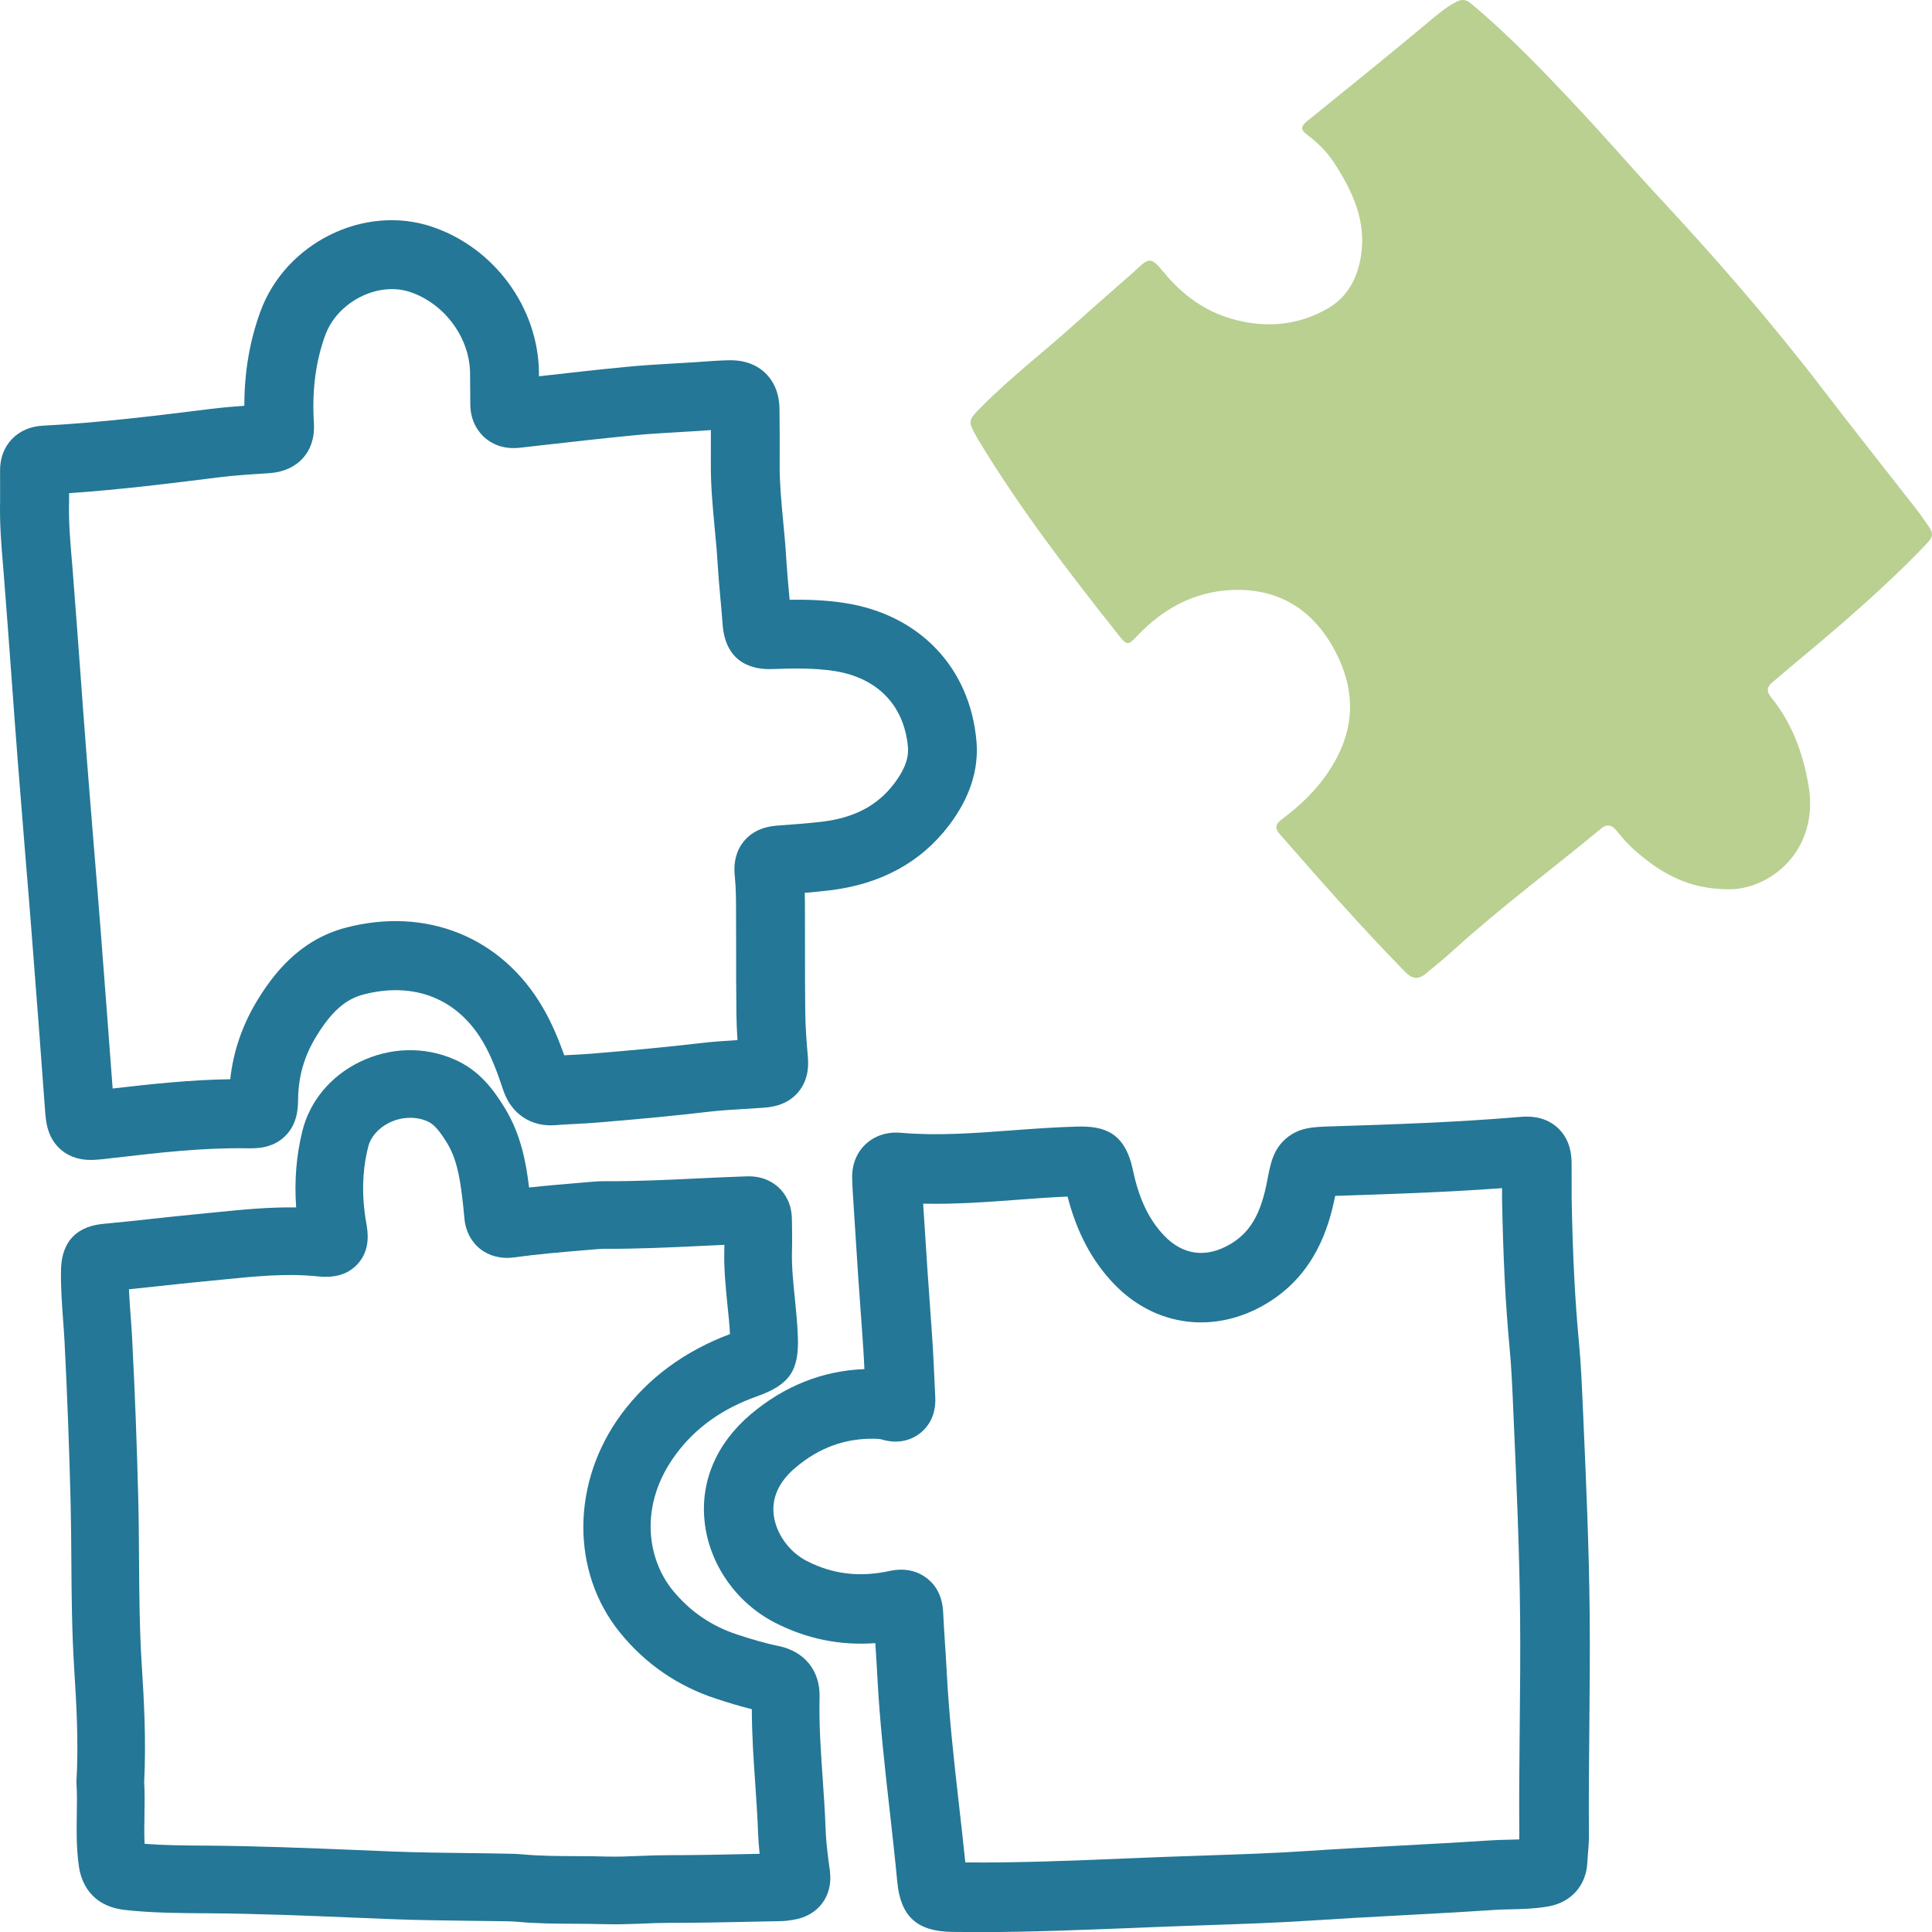
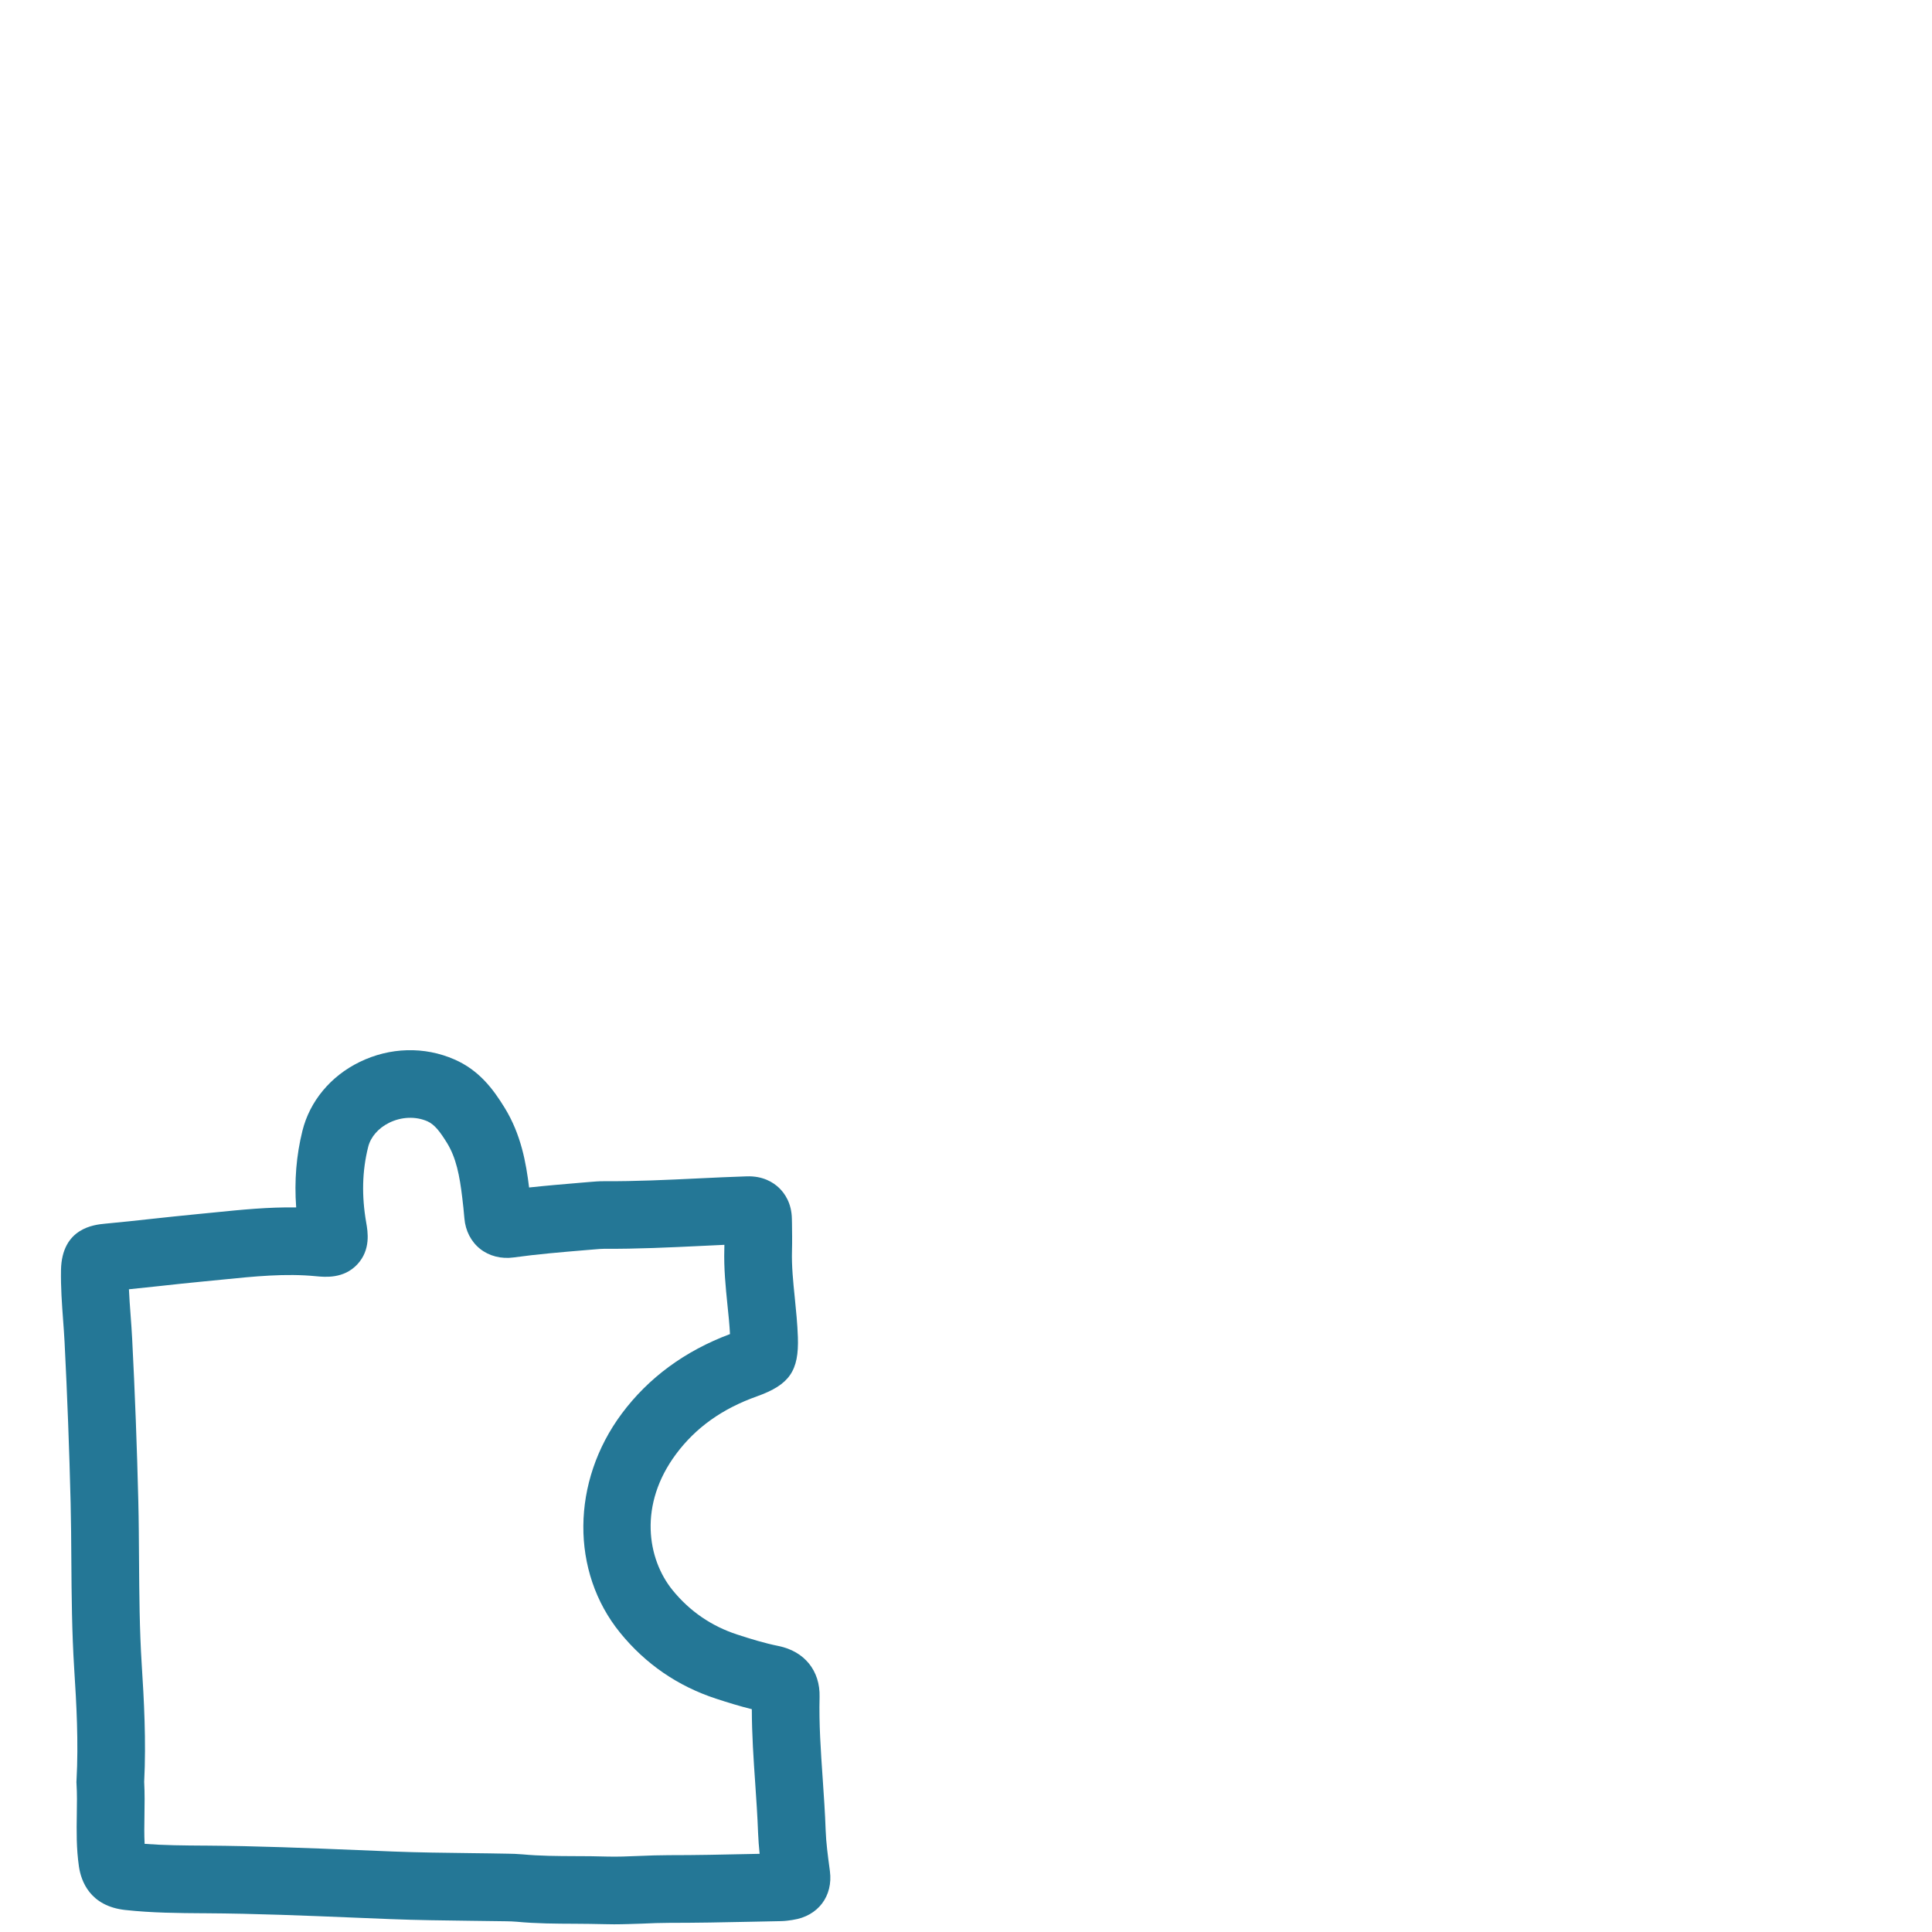
<svg xmlns="http://www.w3.org/2000/svg" fill="none" height="100%" overflow="visible" preserveAspectRatio="none" style="display: block;" viewBox="0 0 56 56" width="100%">
  <g id="Vector">
-     <path d="M2.63 33.621C2.368 33.621 2.061 33.567 1.785 33.34C1.366 32.994 1.331 32.504 1.308 32.21C1.196 30.69 1.062 28.892 0.92 27.084C0.858 26.29 0.793 25.494 0.727 24.699C0.654 23.803 0.581 22.906 0.511 22.011C0.449 21.217 0.392 20.424 0.334 19.63C0.262 18.646 0.187 17.63 0.108 16.632L0.085 16.354C0.036 15.774 -0.013 15.174 0.003 14.509V14.288C0.004 14.088 0.004 13.868 0.002 13.648C-0.008 12.915 0.5 12.377 1.239 12.339C2.878 12.255 4.53 12.049 6.125 11.851C6.446 11.811 6.766 11.785 7.082 11.762C7.083 10.783 7.236 9.885 7.547 9.033C8.272 7.044 10.544 5.915 12.509 6.568C14.317 7.169 15.597 8.904 15.621 10.786C15.621 10.826 15.622 10.866 15.622 10.907C16.452 10.813 17.306 10.716 18.152 10.634C18.624 10.588 19.096 10.561 19.553 10.534C19.746 10.524 19.94 10.512 20.133 10.5C20.216 10.495 20.299 10.488 20.382 10.482C20.617 10.466 20.858 10.448 21.109 10.443C21.277 10.439 21.785 10.43 22.185 10.815C22.583 11.201 22.592 11.707 22.594 11.874C22.602 12.408 22.601 12.939 22.599 13.481C22.596 14.012 22.648 14.548 22.701 15.116C22.734 15.465 22.769 15.827 22.79 16.193C22.809 16.517 22.838 16.838 22.869 17.177C22.875 17.246 22.881 17.315 22.888 17.384C23.414 17.377 23.939 17.394 24.483 17.478C26.65 17.812 28.114 19.346 28.303 21.479C28.377 22.309 28.108 23.135 27.503 23.929C26.684 25.005 25.511 25.639 24.017 25.811C23.785 25.839 23.553 25.86 23.326 25.879C23.332 26.08 23.332 26.278 23.332 26.473V26.554C23.333 26.846 23.333 27.138 23.333 27.43C23.333 28.063 23.333 28.716 23.341 29.356C23.347 29.786 23.38 30.221 23.413 30.589C23.43 30.791 23.471 31.264 23.134 31.66C22.796 32.058 22.326 32.092 22.125 32.108C21.941 32.122 21.758 32.133 21.573 32.144C21.22 32.165 20.886 32.185 20.558 32.223C19.614 32.334 18.582 32.434 17.312 32.538C17.098 32.556 16.886 32.567 16.682 32.578C16.479 32.588 16.287 32.598 16.098 32.613C15.394 32.67 14.816 32.284 14.588 31.601C14.408 31.06 14.24 30.617 14.01 30.22C13.275 28.948 12.006 28.44 10.528 28.828C10.013 28.964 9.607 29.323 9.173 30.03C8.823 30.599 8.65 31.192 8.641 31.844C8.638 32.099 8.632 32.574 8.261 32.934C7.888 33.296 7.424 33.288 7.147 33.284C5.876 33.264 4.625 33.408 3.298 33.563L2.988 33.598C2.888 33.607 2.764 33.621 2.63 33.621ZM2.003 14.295L2.002 14.547C1.987 15.108 2.031 15.633 2.078 16.189L2.102 16.473C2.181 17.477 2.256 18.498 2.329 19.484C2.387 20.275 2.444 21.065 2.506 21.856C2.575 22.749 2.649 23.643 2.721 24.536C2.787 25.333 2.852 26.131 2.914 26.928C3.04 28.541 3.16 30.145 3.265 31.551C4.375 31.423 5.515 31.298 6.674 31.282C6.762 30.47 7.028 29.698 7.469 28.979C7.916 28.252 8.666 27.246 10.02 26.89C12.364 26.275 14.555 27.166 15.74 29.215C16.001 29.664 16.192 30.133 16.355 30.587C16.43 30.583 16.505 30.579 16.58 30.576C16.778 30.565 16.964 30.555 17.149 30.541C18.396 30.439 19.406 30.341 20.326 30.233C20.682 30.191 21.034 30.169 21.376 30.148C21.36 29.902 21.348 29.643 21.345 29.379C21.337 28.726 21.337 28.066 21.337 27.427C21.337 27.137 21.337 26.846 21.335 26.555V26.473C21.334 26.106 21.334 25.761 21.301 25.429C21.283 25.25 21.234 24.773 21.572 24.372C21.91 23.972 22.392 23.939 22.596 23.925C22.981 23.898 23.391 23.867 23.791 23.822C24.75 23.712 25.425 23.36 25.916 22.715C26.313 22.192 26.334 21.858 26.317 21.652C26.209 20.445 25.431 19.642 24.182 19.449C23.605 19.36 22.994 19.372 22.366 19.393C21.872 19.41 21.031 19.264 20.945 18.094C20.927 17.847 20.905 17.599 20.882 17.352C20.851 17.012 20.82 16.661 20.799 16.306C20.78 15.977 20.748 15.647 20.715 15.3C20.66 14.71 20.601 14.099 20.604 13.469C20.605 13.131 20.606 12.797 20.605 12.466C20.581 12.468 20.556 12.47 20.531 12.471C20.443 12.477 20.355 12.484 20.266 12.49C20.068 12.503 19.87 12.514 19.672 12.526C19.214 12.552 18.782 12.577 18.349 12.62C17.471 12.706 16.578 12.807 15.712 12.905L15.07 12.978C14.564 13.035 14.233 12.848 14.045 12.681C13.893 12.545 13.636 12.242 13.632 11.722L13.63 11.422C13.629 11.217 13.627 11.013 13.625 10.808C13.612 9.78 12.878 8.793 11.881 8.462C10.949 8.153 9.78 8.75 9.428 9.715C9.147 10.485 9.04 11.321 9.099 12.271C9.15 13.083 8.632 13.662 7.81 13.714L7.705 13.722C7.242 13.751 6.804 13.779 6.374 13.832C4.951 14.011 3.488 14.193 2.003 14.295Z" fill="#247796" />
-     <path d="M28.372 56.003C28.113 56.003 27.854 56.001 27.594 55.997C26.578 55.982 26.104 55.549 26.008 54.549C25.944 53.87 25.866 53.177 25.791 52.506C25.645 51.22 25.497 49.89 25.428 48.559C25.415 48.298 25.398 48.038 25.381 47.777C25.378 47.727 25.375 47.677 25.372 47.627C24.351 47.703 23.373 47.503 22.455 47.03C21.342 46.457 20.564 45.344 20.426 44.127C20.292 42.951 20.763 41.841 21.753 41.001C22.728 40.174 23.837 39.732 25.055 39.684C25.047 39.501 25.038 39.318 25.026 39.139C25 38.735 24.971 38.331 24.941 37.926C24.917 37.607 24.895 37.287 24.873 36.968C24.828 36.301 24.787 35.633 24.744 34.965L24.712 34.45C24.708 34.388 24.706 34.328 24.704 34.267C24.703 34.238 24.703 34.21 24.702 34.181C24.683 33.785 24.817 33.427 25.08 33.175C25.345 32.92 25.712 32.799 26.114 32.835C27.163 32.925 28.218 32.848 29.332 32.764C29.942 32.719 30.571 32.673 31.203 32.655H31.225C32.029 32.632 32.612 32.839 32.84 33.922C33.014 34.752 33.303 35.355 33.747 35.819C34.299 36.395 34.99 36.474 35.694 36.042C36.25 35.7 36.551 35.172 36.732 34.219L36.737 34.193C36.826 33.724 36.904 33.32 37.277 33C37.652 32.679 38.063 32.666 38.539 32.65L38.582 32.649C40.363 32.592 42.204 32.532 44.017 32.378C44.233 32.359 44.741 32.316 45.146 32.686C45.549 33.055 45.553 33.551 45.554 33.764C45.555 33.996 45.555 34.228 45.555 34.459V34.753C45.587 36.413 45.651 37.679 45.762 38.854C45.824 39.509 45.852 40.166 45.88 40.801L45.891 41.051C45.974 42.938 46.061 44.888 46.078 46.835C46.088 47.911 46.077 49 46.068 50.054C46.058 51.081 46.047 52.143 46.056 53.184C46.057 53.376 46.043 53.555 46.029 53.714C46.021 53.799 46.014 53.884 46.011 53.969C45.983 54.648 45.545 55.143 44.871 55.26C44.482 55.327 44.105 55.336 43.772 55.343C43.605 55.346 43.447 55.35 43.297 55.361C42.39 55.421 41.471 55.471 40.582 55.519C39.729 55.564 38.847 55.612 37.985 55.669C36.998 55.734 36.002 55.767 35.039 55.8C34.616 55.814 34.192 55.828 33.77 55.845C33.447 55.858 33.125 55.871 32.804 55.884C31.352 55.94 29.862 56.003 28.372 56.003ZM27.98 53.984C29.556 53.997 31.162 53.93 32.718 53.865C33.042 53.852 33.365 53.838 33.689 53.826C34.116 53.809 34.544 53.795 34.971 53.781C35.919 53.75 36.898 53.717 37.85 53.654C38.726 53.595 39.615 53.548 40.474 53.502C41.357 53.455 42.268 53.406 43.161 53.347C43.356 53.334 43.544 53.329 43.726 53.325C43.832 53.323 43.936 53.321 44.036 53.317C44.038 53.276 44.039 53.237 44.038 53.2C44.029 52.142 44.039 51.07 44.05 50.034C44.061 48.99 44.071 47.91 44.061 46.854C44.043 44.942 43.957 43.009 43.875 41.14L43.864 40.888C43.837 40.249 43.811 39.646 43.754 39.042C43.638 37.812 43.572 36.498 43.538 34.782V34.456C43.538 34.45 43.538 34.444 43.538 34.439C41.909 34.559 40.281 34.612 38.701 34.663C38.513 35.61 38.1 36.93 36.749 37.761C35.244 38.685 33.494 38.471 32.29 37.216C31.652 36.551 31.211 35.719 30.944 34.683C30.464 34.703 29.983 34.739 29.48 34.777C28.593 34.843 27.685 34.91 26.758 34.889C26.798 35.538 26.84 36.187 26.884 36.836C26.905 37.152 26.928 37.467 26.951 37.783C26.98 38.194 27.01 38.604 27.036 39.016C27.056 39.342 27.071 39.668 27.085 39.983C27.092 40.155 27.101 40.328 27.109 40.5C27.139 41.086 26.845 41.407 26.666 41.545C26.489 41.683 26.108 41.891 25.555 41.723C25.516 41.711 25.447 41.704 25.35 41.702C24.493 41.688 23.742 41.96 23.054 42.543C22.581 42.945 22.369 43.402 22.426 43.903C22.488 44.443 22.869 44.98 23.376 45.241C24.126 45.629 24.914 45.725 25.781 45.536C26.303 45.422 26.657 45.585 26.861 45.742C27.159 45.97 27.319 46.306 27.338 46.74C27.353 47.041 27.372 47.35 27.392 47.651C27.41 47.92 27.427 48.19 27.441 48.459C27.506 49.728 27.651 51.027 27.793 52.283C27.857 52.837 27.921 53.411 27.98 53.984Z" fill="#247796" />
-     <path d="M50.081 25.775C48.903 25.773 48.093 25.276 47.356 24.621C47.174 24.46 47.014 24.269 46.858 24.08C46.717 23.91 46.584 23.871 46.403 24.021C44.993 25.191 43.519 26.282 42.161 27.513C41.888 27.761 41.605 27.996 41.32 28.228C41.113 28.397 40.935 28.382 40.732 28.174C39.474 26.891 38.291 25.543 37.108 24.194C36.933 23.996 36.975 23.88 37.165 23.739C37.808 23.259 38.36 22.698 38.74 21.98C39.292 20.941 39.242 19.907 38.707 18.886C38.074 17.677 37.07 17.041 35.697 17.102C34.61 17.15 33.706 17.646 32.962 18.432C32.709 18.701 32.668 18.718 32.445 18.436C30.994 16.606 29.569 14.757 28.36 12.755C28.351 12.739 28.341 12.723 28.332 12.707C28.045 12.196 28.045 12.196 28.463 11.777C29.31 10.926 30.263 10.193 31.154 9.391C31.715 8.886 32.286 8.392 32.853 7.892C32.867 7.88 32.88 7.866 32.893 7.853C33.321 7.445 33.369 7.45 33.741 7.903C34.265 8.538 34.907 9.013 35.701 9.241C36.667 9.52 37.62 9.443 38.497 8.935C39.06 8.608 39.346 8.059 39.448 7.425C39.611 6.404 39.203 5.538 38.669 4.717C38.462 4.398 38.191 4.132 37.886 3.904C37.703 3.767 37.694 3.668 37.884 3.515C39.031 2.59 40.174 1.66 41.308 0.72C41.599 0.479 41.875 0.224 42.218 0.05C42.375 -0.029 42.498 -0.015 42.631 0.097C43.787 1.062 44.821 2.151 45.846 3.249C46.608 4.063 47.334 4.909 48.093 5.724C49.749 7.501 51.338 9.332 52.817 11.26C53.731 12.452 54.664 13.628 55.588 14.813C55.681 14.932 55.763 15.059 55.851 15.182C56.061 15.473 56.054 15.543 55.797 15.81C54.592 17.067 53.268 18.193 51.932 19.304C51.75 19.455 51.575 19.613 51.39 19.761C51.22 19.898 51.189 20.031 51.338 20.214C51.944 20.96 52.26 21.828 52.421 22.767C52.744 24.657 51.295 25.803 50.081 25.775Z" fill="#B9D091" />
    <path d="M17.798 55.777C17.707 55.777 17.614 55.776 17.521 55.773C17.241 55.765 16.963 55.764 16.669 55.761C16.119 55.759 15.55 55.757 14.97 55.702C14.881 55.694 14.781 55.691 14.677 55.689C14.322 55.683 13.967 55.678 13.613 55.675C12.861 55.665 12.083 55.657 11.312 55.626C10.968 55.613 10.624 55.599 10.281 55.584C8.865 55.526 7.4 55.465 5.966 55.457H5.916C5.173 55.452 4.406 55.447 3.63 55.362C2.606 55.249 2.35 54.524 2.288 54.103C2.211 53.576 2.219 53.075 2.226 52.592C2.231 52.284 2.236 51.994 2.218 51.711L2.215 51.654L2.218 51.597C2.278 50.507 2.217 49.398 2.15 48.356C2.084 47.306 2.075 46.253 2.068 45.234C2.065 44.683 2.06 44.113 2.047 43.557C2.009 42.01 1.95 40.446 1.872 38.908C1.861 38.692 1.845 38.477 1.829 38.261C1.795 37.794 1.759 37.311 1.768 36.811C1.793 35.587 2.737 35.499 3.046 35.469C3.496 35.428 3.955 35.378 4.4 35.329C4.831 35.283 5.277 35.234 5.718 35.192C5.887 35.177 6.057 35.159 6.226 35.142C6.991 35.065 7.778 34.985 8.585 34.998C8.528 34.231 8.589 33.485 8.767 32.773C8.98 31.919 9.582 31.194 10.418 30.785C11.297 30.353 12.301 30.326 13.173 30.709C13.888 31.021 14.295 31.568 14.628 32.11C15.105 32.887 15.248 33.705 15.336 34.42C15.84 34.365 16.341 34.324 16.831 34.282L17.081 34.261C17.213 34.25 17.363 34.236 17.525 34.238C18.418 34.243 19.339 34.2 20.229 34.157C20.692 34.135 21.171 34.112 21.646 34.097C22.113 34.082 22.411 34.269 22.58 34.43C22.746 34.589 22.947 34.875 22.953 35.333L22.956 35.462C22.959 35.719 22.964 35.986 22.956 36.258C22.944 36.695 22.989 37.144 23.038 37.623C23.075 37.989 23.113 38.367 23.127 38.758C23.16 39.736 22.883 40.137 21.94 40.474C20.934 40.832 20.168 41.379 19.597 42.145C18.504 43.613 18.758 45.186 19.497 46.094C19.993 46.703 20.623 47.135 21.369 47.378C21.749 47.502 22.159 47.629 22.564 47.71C23.319 47.863 23.775 48.428 23.756 49.187C23.736 49.966 23.79 50.744 23.847 51.566C23.88 52.05 23.915 52.551 23.932 53.052C23.945 53.411 23.994 53.781 24.047 54.172L24.055 54.234C24.151 54.959 23.711 55.54 22.985 55.648L22.957 55.653C22.876 55.665 22.764 55.683 22.634 55.685C22.342 55.69 22.05 55.697 21.759 55.703C20.983 55.72 20.18 55.735 19.385 55.735C19.137 55.735 18.888 55.745 18.623 55.757C18.353 55.765 18.078 55.777 17.798 55.777ZM4.192 53.445C4.755 53.488 5.328 53.492 5.928 53.496H5.978C7.446 53.506 8.928 53.567 10.36 53.625C10.703 53.639 11.046 53.654 11.387 53.667C12.131 53.696 12.896 53.705 13.634 53.714C13.992 53.719 14.352 53.722 14.71 53.73C14.848 53.732 14.995 53.736 15.152 53.75C15.645 53.796 16.146 53.799 16.678 53.801C16.971 53.802 17.276 53.803 17.582 53.813C17.887 53.822 18.204 53.809 18.538 53.795C18.813 53.783 19.099 53.774 19.388 53.773C20.159 53.774 20.951 53.757 21.716 53.74C21.817 53.738 21.918 53.736 22.018 53.734C21.998 53.533 21.981 53.329 21.973 53.119C21.956 52.651 21.923 52.166 21.891 51.698C21.842 50.996 21.793 50.274 21.792 49.542C21.43 49.452 21.085 49.345 20.761 49.239C19.651 48.877 18.713 48.234 17.976 47.328C16.535 45.558 16.555 42.945 18.024 40.972C18.799 39.933 19.853 39.158 21.159 38.669C21.145 38.393 21.116 38.113 21.085 37.818C21.033 37.299 20.978 36.764 20.995 36.201C20.996 36.162 20.997 36.123 20.997 36.082C20.77 36.092 20.544 36.103 20.322 36.114C19.406 36.158 18.459 36.203 17.512 36.197C17.439 36.197 17.346 36.205 17.247 36.213L16.995 36.234C16.268 36.295 15.582 36.352 14.893 36.447C14.528 36.497 14.181 36.409 13.916 36.199C13.653 35.989 13.492 35.676 13.461 35.317C13.442 35.099 13.423 34.909 13.401 34.735C13.322 34.061 13.219 33.558 12.96 33.134C12.756 32.804 12.598 32.594 12.388 32.501C12.05 32.353 11.637 32.368 11.282 32.543C10.967 32.698 10.743 32.955 10.671 33.247C10.497 33.943 10.479 34.662 10.616 35.444C10.66 35.697 10.752 36.222 10.36 36.645C9.965 37.071 9.422 37.017 9.16 36.992C8.274 36.905 7.377 36.996 6.426 37.092C6.252 37.11 6.08 37.127 5.906 37.143C5.477 37.184 5.038 37.231 4.613 37.278C4.325 37.309 4.032 37.341 3.737 37.37C3.748 37.613 3.766 37.861 3.785 38.116C3.802 38.341 3.819 38.574 3.831 38.809C3.911 40.363 3.971 41.946 4.009 43.51C4.023 44.082 4.026 44.66 4.03 45.221C4.037 46.211 4.044 47.237 4.107 48.231C4.174 49.267 4.239 50.469 4.179 51.648C4.197 51.986 4.192 52.31 4.187 52.624C4.182 52.908 4.178 53.182 4.192 53.445Z" fill="#247796" />
  </g>
</svg>